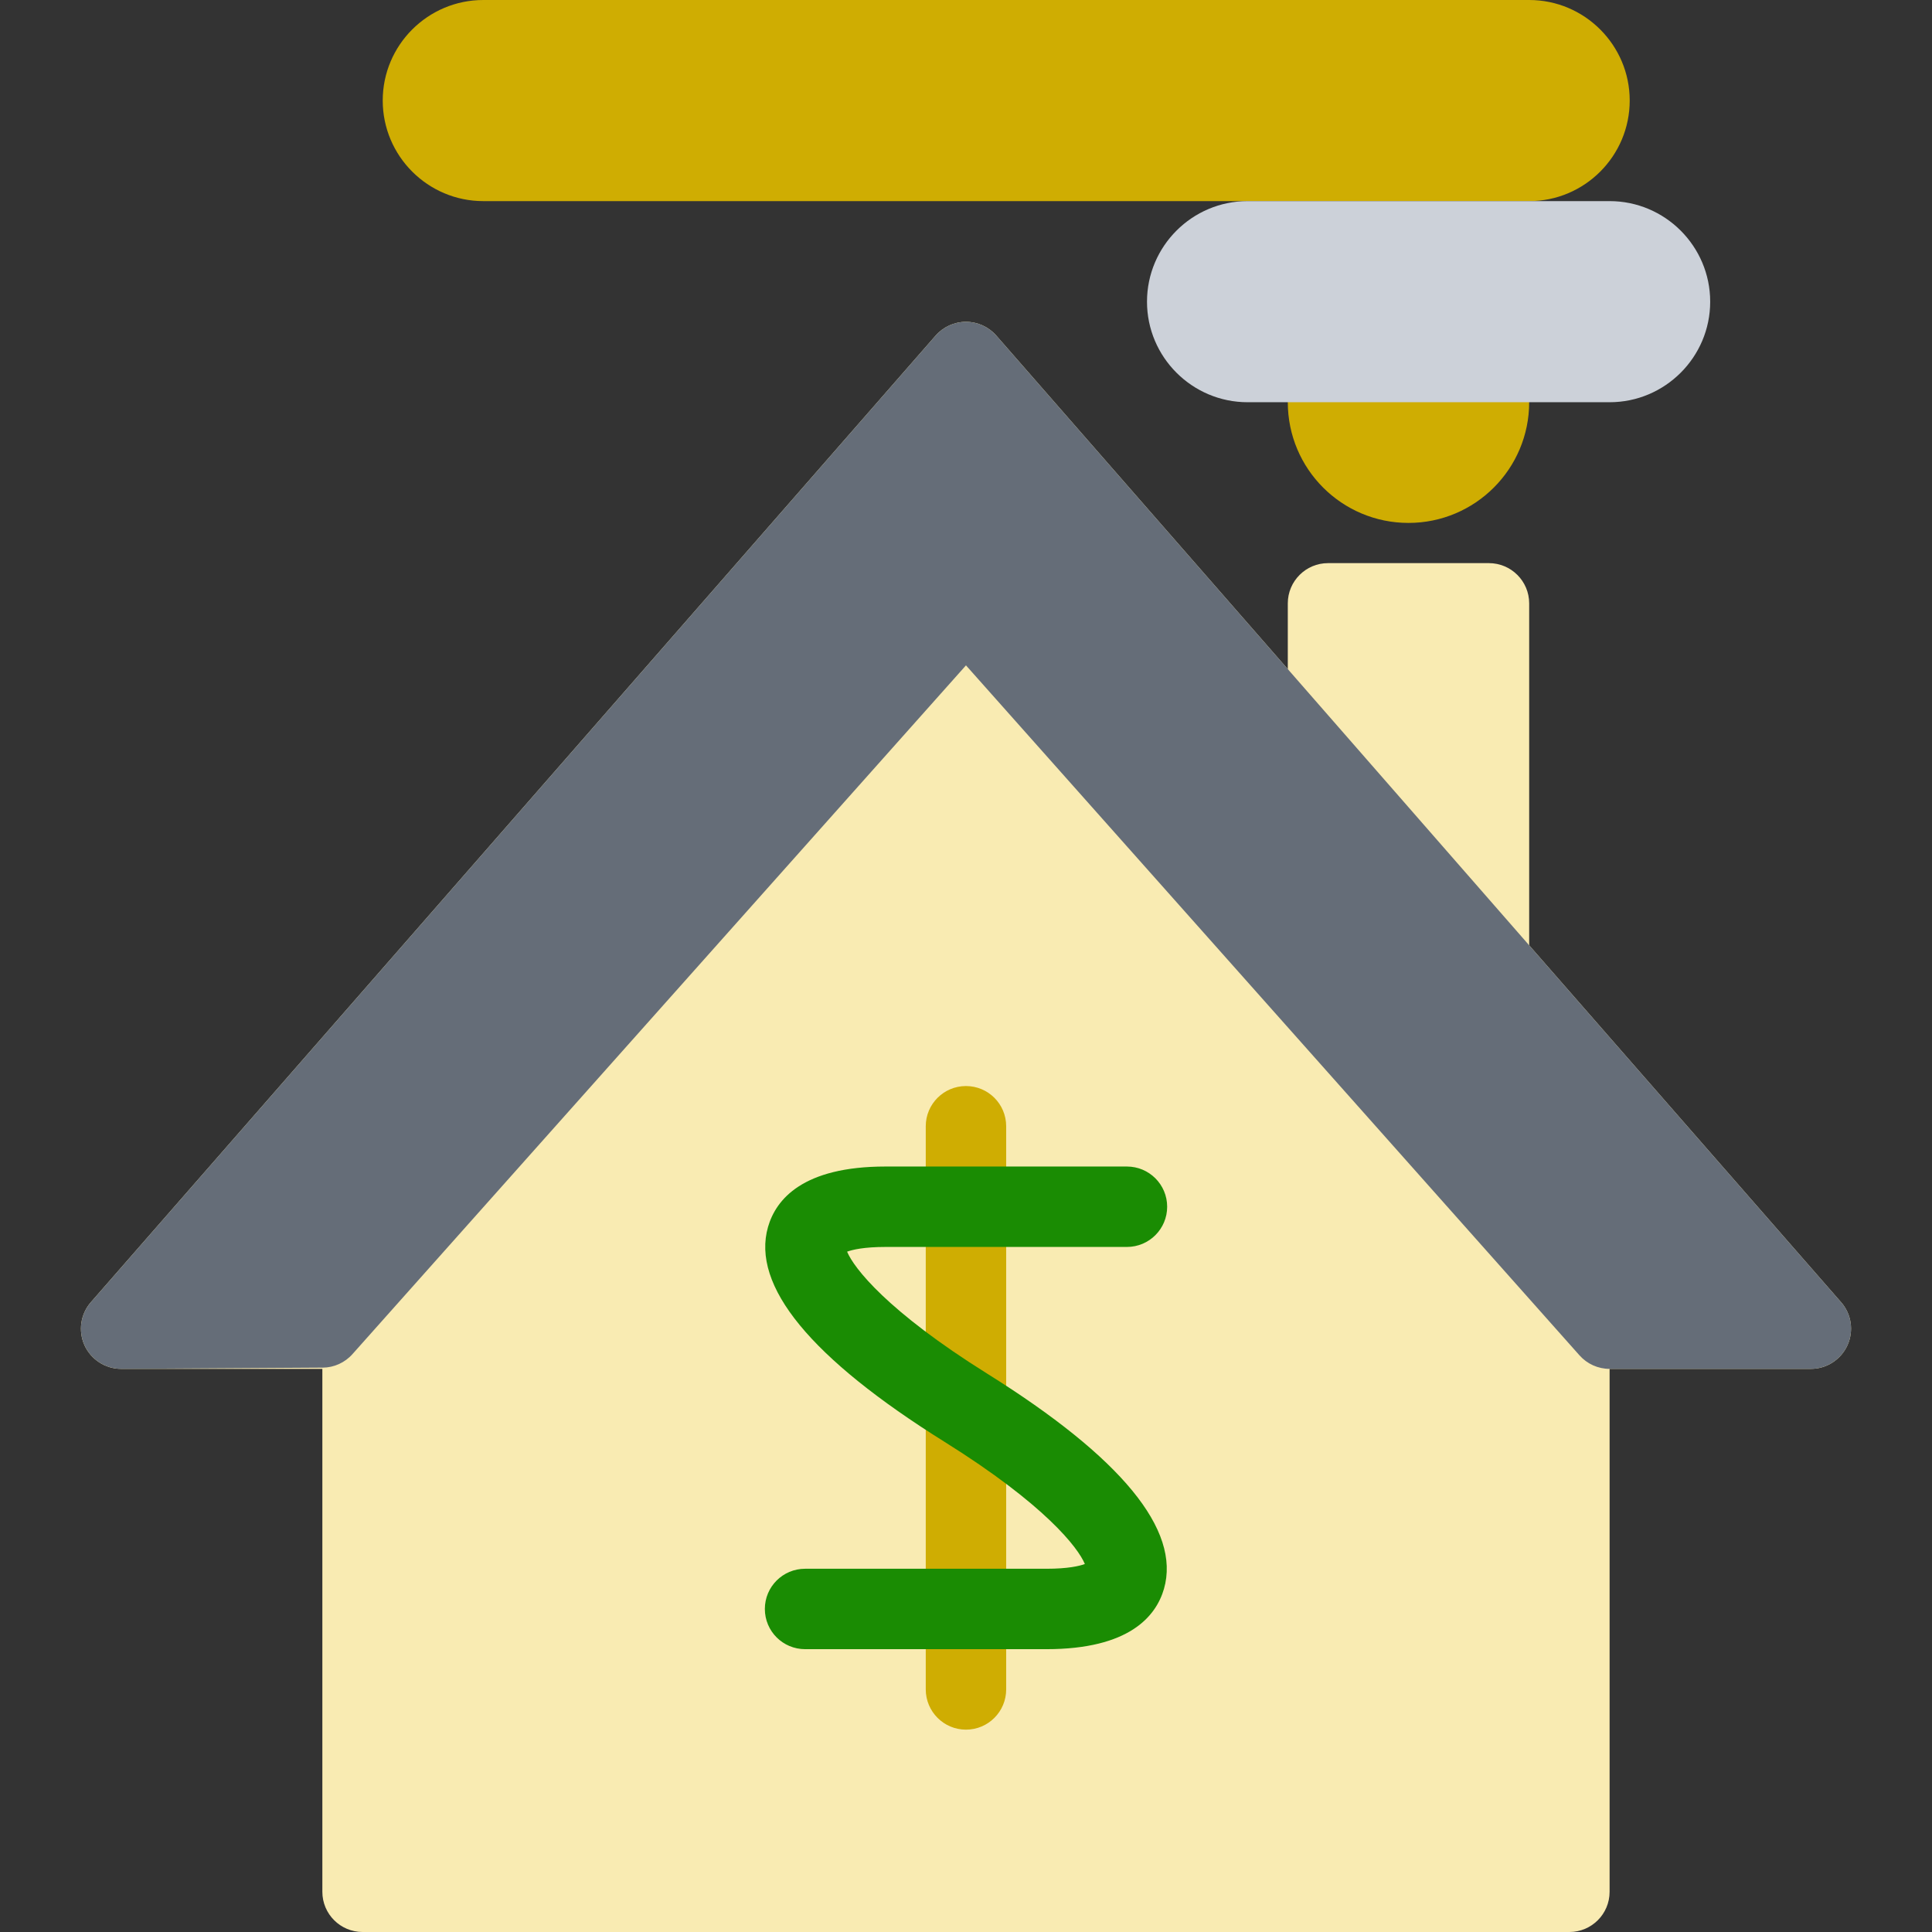
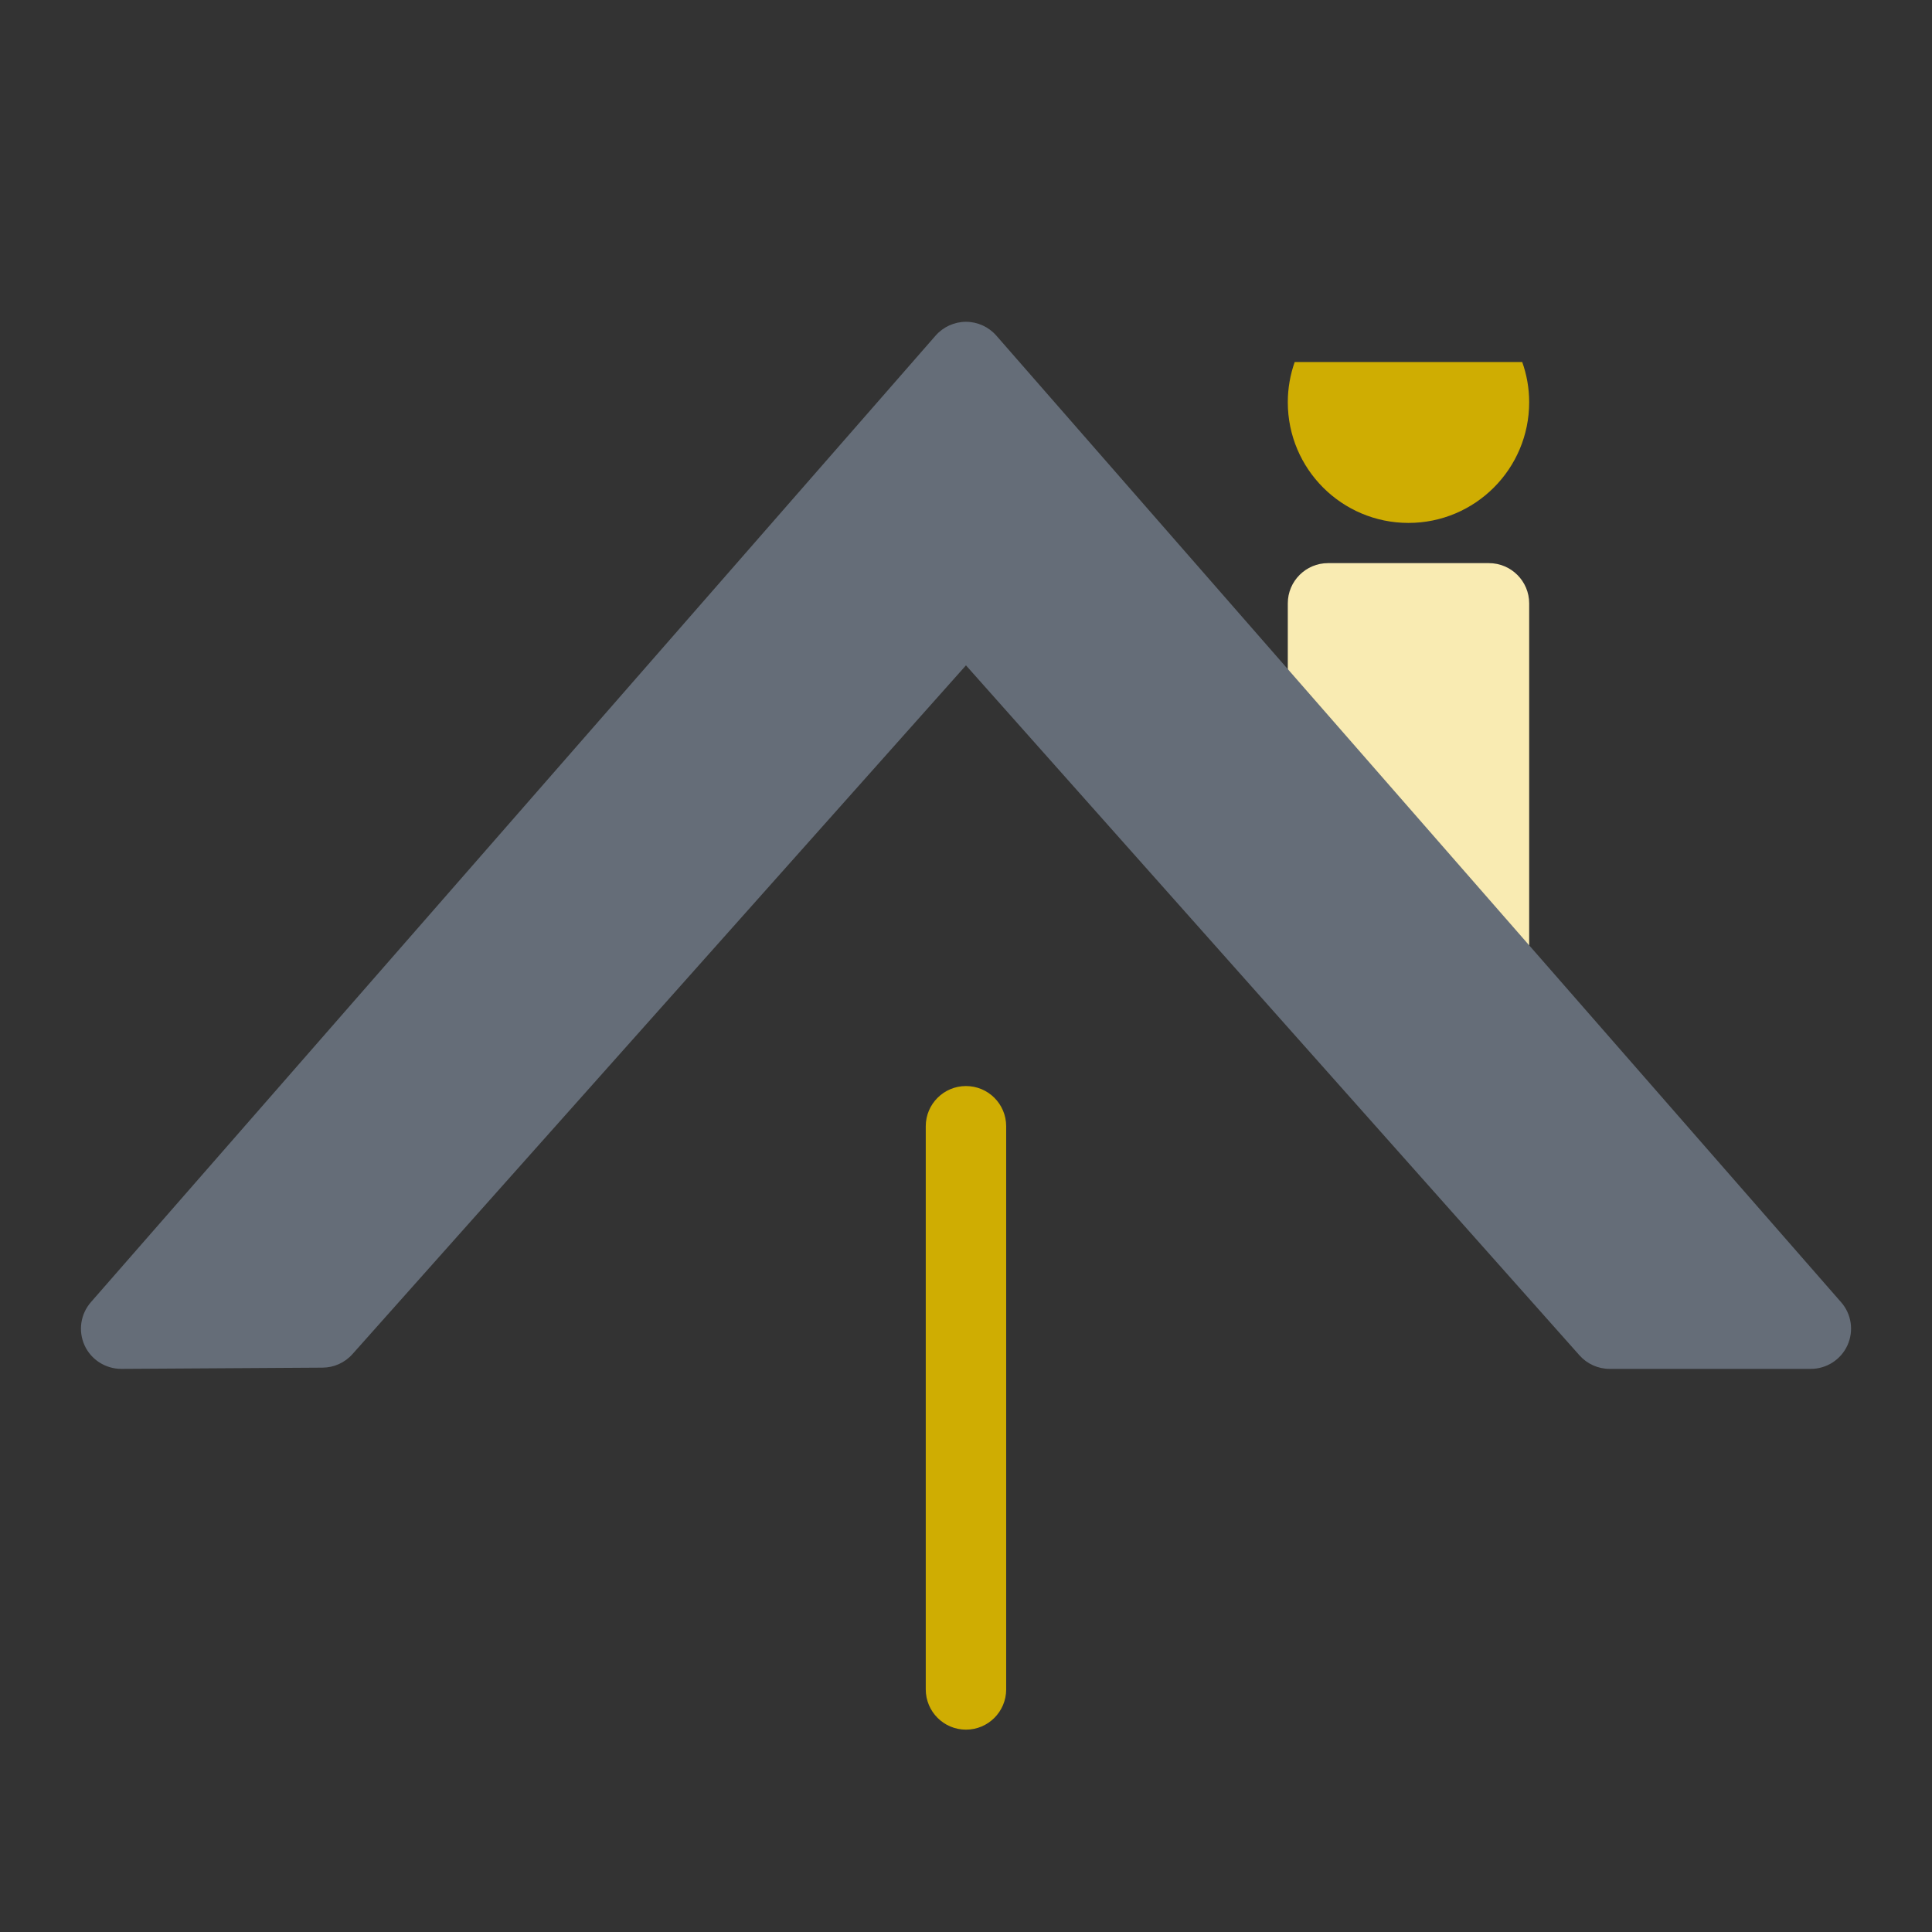
<svg xmlns="http://www.w3.org/2000/svg" height="800px" width="800px" id="Layer_1" viewBox="0 0 511.985 511.985" xml:space="preserve" fill="#000000">
  <rect x="0" y="0" width="511.985" height="511.985" fill="#333333" stroke="none" />
  <g id="SVGRepo_bgCarrier" stroke-width="0" />
  <g id="SVGRepo_tracerCarrier" stroke-linecap="round" stroke-linejoin="round" />
  <g id="SVGRepo_iconCarrier">
-     <path style="fill:#F9EBB2;" d="M487.89,345.085L264.014,88.919c-2.031-2.312-4.953-3.64-8.032-3.64c-3.062,0-6,1.328-8.031,3.64 L24.083,345.085c-2.75,3.141-3.406,7.609-1.688,11.422c1.734,3.797,5.531,6.25,9.718,6.25h53.311v138.574 c0,5.889,4.781,10.654,10.671,10.654h319.797c5.875,0,10.656-4.766,10.656-10.654V362.757h53.326c4.172,0,7.984-2.453,9.703-6.25 C491.312,352.694,490.656,348.225,487.89,345.085z" />
    <path style="fill:#F9EBB2;" d="M394.58,266.493c-3.031,0-5.968-1.297-8.046-3.656l-42.639-48.858c-1.688-1.937-2.625-4.421-2.625-7 v-47.092c0-5.875,4.781-10.656,10.656-10.656h42.638c5.891,0,10.672,4.781,10.672,10.656v95.935c0,4.453-2.766,8.422-6.922,9.984 C397.08,266.259,395.83,266.493,394.58,266.493z" />
    <path style="fill:#cfad02;" d="M255.983,287.805c-5.875,0-10.656,4.766-10.656,10.656V447.69c0,5.891,4.781,10.672,10.656,10.672 c5.891,0,10.657-4.781,10.657-10.672V298.462C266.639,292.571,261.874,287.805,255.983,287.805z" />
-     <path style="fill:#1a8c03;" d="M261.639,364.038c-26.594-16.625-35.375-28.047-37.156-32.344c1.469-0.531,4.5-1.25,10.188-1.25 h63.96c5.89,0,10.671-4.766,10.671-10.656s-4.781-10.656-10.671-10.656h-63.96c-21.937,0-29.031,8.703-31.14,16 c-4.469,15.609,11.266,34.781,46.812,56.984c26.602,16.623,35.367,28.045,37.148,32.357c-1.469,0.531-4.5,1.25-10.171,1.25h-63.96 c-5.906,0-10.672,4.766-10.672,10.654c0,5.891,4.766,10.656,10.672,10.656h63.96c21.921,0,29.029-8.703,31.139-15.998 C312.927,405.427,297.178,386.255,261.639,364.038z" />
    <path style="fill:#656D78;" d="M487.89,345.085L264.014,88.919c-2.031-2.312-4.953-3.64-8.032-3.64c-3.062,0-6,1.328-8.031,3.64 L24.083,345.085c-2.75,3.156-3.406,7.625-1.672,11.438s5.578,6.234,9.75,6.234l53.327-0.328c3.031-0.016,5.922-1.328,7.937-3.609 l162.559-182.496L418.55,359.148c2.031,2.297,4.938,3.609,8,3.609h53.326c4.172,0,7.984-2.453,9.703-6.25 C491.312,352.694,490.656,348.225,487.89,345.085z" />
    <g>
-       <path style="fill:#cfad02;" d="M405.236,0H128.08c-14.703,0-26.656,11.953-26.656,26.64c0,14.703,11.953,26.656,26.656,26.656 h277.156c14.688,0,26.641-11.953,26.641-26.656C431.877,11.953,419.924,0,405.236,0z" />
      <path style="fill:#cfad02;" d="M343.098,95.935c-1.172,3.328-1.828,6.921-1.828,10.656c0,17.672,14.312,31.984,31.983,31.984 c17.655,0,31.982-14.312,31.982-31.984c0-3.734-0.656-7.328-1.844-10.656H343.098z" />
    </g>
-     <path style="fill:#CCD1D9;" d="M426.549,53.296h-95.935c-14.688,0-26.656,11.953-26.656,26.655c0,14.687,11.969,26.64,26.656,26.64 h95.935c14.688,0,26.655-11.953,26.655-26.64C453.204,65.248,441.236,53.296,426.549,53.296z" />
  </g>
</svg>